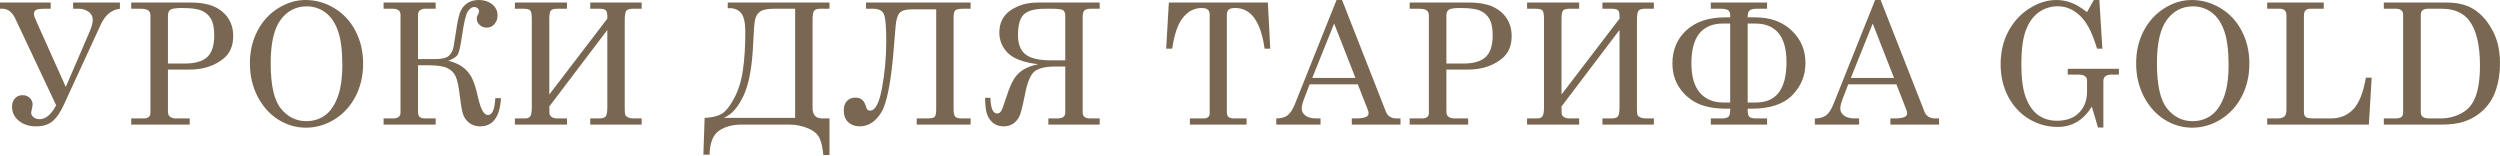
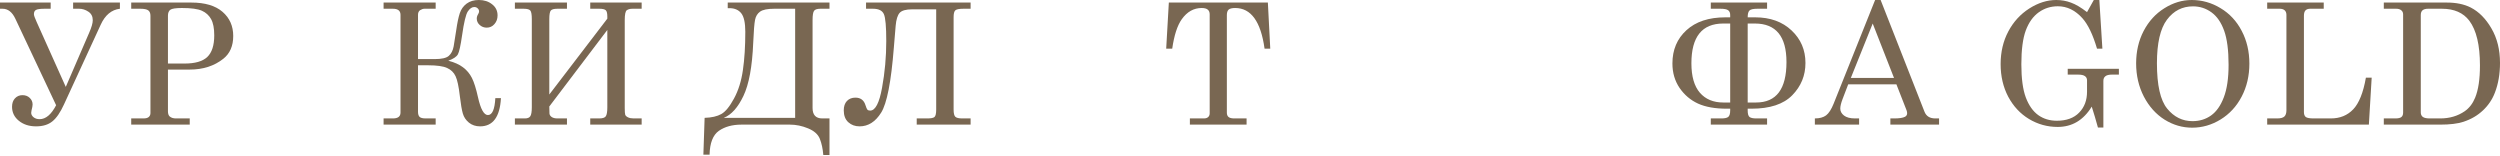
<svg xmlns="http://www.w3.org/2000/svg" width="1363" height="85" viewBox="0 0 1363 85" fill="none">
  <path d="M30.597 57.369L8.369 10.214C6.659 6.584 4.335 4.769 1.395 4.769H0V1.395H27.627V4.769H24.342C21.883 4.769 20.293 4.994 19.573 5.444C18.853 5.864 18.493 6.629 18.493 7.739C18.493 8.399 18.988 9.809 19.978 11.969L35.861 47.38L48.595 17.908C49.915 14.908 50.575 12.614 50.575 11.024C50.575 8.954 49.765 7.394 48.145 6.344C46.555 5.294 44.89 4.769 43.15 4.769H39.866V1.395H65.378V4.769C60.788 5.309 57.294 8.219 54.894 13.499L34.871 56.964C32.892 61.313 30.777 64.388 28.527 66.188C26.307 67.988 23.352 68.888 19.663 68.888C15.913 68.888 12.794 67.883 10.304 65.873C7.814 63.863 6.569 61.313 6.569 58.224C6.569 56.304 7.094 54.774 8.144 53.634C9.224 52.464 10.589 51.88 12.239 51.88C13.858 51.88 15.178 52.374 16.198 53.364C17.248 54.354 17.773 55.554 17.773 56.964C17.773 57.654 17.578 58.734 17.188 60.204C17.068 60.714 17.008 61.148 17.008 61.508C17.008 62.408 17.443 63.218 18.313 63.938C19.183 64.628 20.278 64.973 21.598 64.973C24.957 64.973 27.957 62.438 30.597 57.369Z" fill="#796752" />
  <path d="M71.541 1.395H104.342C111.751 1.395 117.406 3.075 121.305 6.434C125.205 9.794 127.155 14.188 127.155 19.618C127.155 25.047 125.355 29.187 121.755 32.037C116.806 35.966 110.701 37.931 103.442 37.931H91.564V60.654C91.564 61.973 91.878 62.918 92.508 63.488C93.348 64.208 94.473 64.568 95.883 64.568H103.442V67.943H71.541V64.568H78.2C79.52 64.568 80.48 64.313 81.08 63.803C81.71 63.263 82.025 62.543 82.025 61.644V8.594C82.025 7.244 81.635 6.269 80.855 5.669C80.075 5.069 78.605 4.769 76.445 4.769H71.541V1.395ZM91.564 34.646H100.608C106.337 34.646 110.461 33.461 112.981 31.092C115.531 28.692 116.806 24.747 116.806 19.258C116.806 15.418 116.236 12.479 115.096 10.439C113.956 8.369 112.276 6.839 110.057 5.849C107.867 4.859 104.252 4.365 99.213 4.365C95.883 4.365 93.768 4.679 92.868 5.309C91.998 5.939 91.564 7.034 91.564 8.594V34.646Z" fill="#796752" />
-   <path d="M166.524 0C172.133 0 177.383 1.485 182.272 4.455C187.192 7.394 191.031 11.519 193.791 16.828C196.581 22.108 197.975 28.062 197.975 34.691C197.975 41.321 196.581 47.305 193.791 52.644C191.001 57.984 187.162 62.153 182.272 65.153C177.413 68.123 172.253 69.608 166.794 69.608C161.454 69.608 156.445 68.153 151.765 65.243C147.086 62.303 143.321 58.119 140.471 52.689C137.652 47.23 136.242 41.186 136.242 34.556C136.242 28.017 137.607 22.123 140.336 16.873C143.096 11.594 146.861 7.469 151.63 4.5C156.4 1.5 161.364 0 166.524 0ZM167.244 3.465C161.394 3.465 156.655 5.894 153.025 10.754C149.396 15.613 147.581 23.532 147.581 34.511C147.581 46.42 149.441 54.654 153.16 59.214C156.88 63.773 161.484 66.053 166.974 66.053C170.813 66.053 174.188 65.018 177.098 62.948C180.007 60.879 182.317 57.594 184.027 53.094C185.767 48.595 186.637 42.685 186.637 35.366C186.637 27.387 185.827 21.163 184.207 16.693C182.587 12.194 180.277 8.864 177.278 6.704C174.278 4.545 170.933 3.465 167.244 3.465Z" fill="#796752" />
  <path d="M244.409 33.117C247.738 33.956 250.423 35.156 252.463 36.716C254.503 38.246 256.107 40.166 257.277 42.475C258.447 44.785 259.557 48.31 260.607 53.049C262.047 59.499 263.847 62.723 266.006 62.723C268.376 62.723 269.726 59.649 270.056 53.499H273.116C272.546 63.758 268.751 68.888 261.732 68.888C259.362 68.888 257.337 68.213 255.657 66.863C254.008 65.513 252.898 63.848 252.328 61.868C251.758 59.889 251.218 56.739 250.708 52.419C250.108 47.17 249.328 43.54 248.368 41.531C247.438 39.521 245.908 38.036 243.779 37.076C241.679 36.086 238.199 35.591 233.34 35.591H227.895V60.923C227.895 62.213 228.18 63.143 228.75 63.713C229.32 64.283 230.445 64.568 232.125 64.568H237.524V67.943H209.132V64.568H214.217C216.977 64.568 218.356 63.503 218.356 61.373V8.099C218.356 5.879 216.977 4.769 214.217 4.769H209.132V1.395H237.524V4.769H231.405C230.655 4.769 229.875 5.024 229.065 5.534C228.285 6.044 227.895 6.899 227.895 8.099V32.217H236.984C240.794 32.217 243.359 31.632 244.679 30.462C246.028 29.292 246.913 27.567 247.333 25.287C247.753 22.978 248.218 20.053 248.728 16.513C249.298 12.524 249.943 9.434 250.663 7.244C251.383 5.054 252.628 3.3 254.398 1.98C256.167 0.66 258.387 0 261.057 0C263.937 0 266.351 0.78 268.301 2.34C270.281 3.87 271.271 5.894 271.271 8.414C271.271 10.274 270.701 11.849 269.561 13.139C268.451 14.428 267.041 15.073 265.331 15.073C263.892 15.073 262.632 14.594 261.552 13.634C260.472 12.674 259.932 11.504 259.932 10.124C259.932 9.314 260.202 8.474 260.742 7.604C261.042 7.094 261.192 6.629 261.192 6.209C261.192 5.579 260.937 5.024 260.427 4.545C259.917 4.065 259.302 3.825 258.582 3.825C257.322 3.825 256.152 4.62 255.073 6.209C253.993 7.799 252.943 12.164 251.923 19.303C251.113 24.912 250.348 28.362 249.628 29.652C248.908 30.942 247.168 32.097 244.409 33.117Z" fill="#796752" />
  <path d="M299.481 51.52L331.113 10.169V9.044C331.113 7.244 330.828 6.089 330.258 5.579C329.688 5.039 328.488 4.769 326.658 4.769H321.799V1.395H349.831V4.769H344.881C343.531 4.769 342.481 5.039 341.732 5.579C340.982 6.089 340.607 7.889 340.607 10.979V58.854C340.607 60.773 340.697 62.018 340.877 62.588C341.087 63.128 341.597 63.593 342.406 63.983C343.216 64.373 344.236 64.568 345.466 64.568H349.831V67.943H321.799V64.568H326.658C328.578 64.568 329.793 64.163 330.303 63.353C330.843 62.543 331.113 60.923 331.113 58.494V16.333L299.481 58.044C299.481 59.874 299.511 61.163 299.571 61.913C299.631 62.633 300.036 63.263 300.786 63.803C301.566 64.313 302.601 64.568 303.891 64.568H309.11V67.943H280.718V64.568H286.162C287.632 64.568 288.622 64.163 289.132 63.353C289.672 62.543 289.942 60.923 289.942 58.494V10.439C289.942 8.039 289.687 6.494 289.177 5.804C288.667 5.114 287.437 4.769 285.487 4.769H280.718V1.395H309.11V4.769H303.891C302.031 4.769 300.831 5.099 300.291 5.759C299.751 6.419 299.481 7.979 299.481 10.439V51.52Z" fill="#796752" />
  <path d="M452.236 64.568V84.501H448.862C448.592 81.111 447.962 78.172 446.972 75.682C445.982 73.222 443.837 71.317 440.537 69.968C437.268 68.618 433.968 67.943 430.638 67.943H404.226C399.277 67.943 395.182 69.068 391.943 71.317C388.703 73.597 387.008 77.932 386.858 84.321H383.483L384.158 64.253C387.968 64.133 390.998 63.443 393.247 62.183C395.497 60.923 397.807 58.104 400.177 53.724C402.576 49.315 404.196 44.125 405.036 38.156C405.906 32.187 406.341 25.242 406.341 17.323C406.341 12.464 405.606 9.104 404.136 7.244C402.666 5.384 400.522 4.455 397.702 4.455H396.757V1.395H452.236V4.769H447.287C445.577 4.769 444.437 5.129 443.867 5.849C443.297 6.569 443.012 8.279 443.012 10.979V58.854C443.012 62.663 444.782 64.568 448.322 64.568H452.236ZM433.518 64.253V4.769H422.089C418.43 4.769 415.865 5.294 414.395 6.344C412.955 7.364 412.04 8.864 411.65 10.844C411.261 12.794 410.931 16.918 410.661 23.218C410.121 36.326 408.336 46.03 405.306 52.329C402.306 58.629 398.737 62.603 394.597 64.253H433.518Z" fill="#796752" />
  <path d="M472.167 1.395H529.176V4.769H525.262C522.922 4.769 521.437 5.069 520.807 5.669C520.207 6.239 519.907 7.469 519.907 9.359V59.754C519.907 61.763 520.222 63.068 520.852 63.668C521.482 64.268 522.742 64.568 524.632 64.568H529.176V67.943H499.794V64.568H505.599C507.549 64.568 508.838 64.313 509.468 63.803C510.098 63.263 510.413 61.913 510.413 59.754V5.084H497.365C493.945 5.084 491.65 5.729 490.48 7.019C489.34 8.309 488.621 10.634 488.321 13.993L487.331 25.917C485.861 44.575 483.551 56.409 480.401 61.419C477.282 66.398 473.367 68.888 468.658 68.888C466.198 68.888 464.143 68.138 462.493 66.638C460.843 65.138 460.019 62.978 460.019 60.159C460.019 57.999 460.589 56.304 461.728 55.074C462.898 53.844 464.443 53.229 466.363 53.229C469.213 53.229 471.057 54.639 471.897 57.459C472.257 58.629 472.587 59.394 472.887 59.754C473.187 60.114 473.697 60.294 474.417 60.294C477.237 60.294 479.397 56.139 480.896 47.83C482.426 39.521 483.191 31.032 483.191 22.363C483.191 14.504 482.756 9.614 481.886 7.694C481.016 5.744 479.037 4.769 475.947 4.769H472.167V1.395Z" fill="#796752" />
-   <path d="M599.547 1.395V4.769H594.462C592.813 4.769 591.703 5.114 591.133 5.804C590.563 6.464 590.278 7.529 590.278 8.999V61.373C590.278 63.503 591.673 64.568 594.462 64.568H599.547V67.943H571.56V64.568H576.554C579.374 64.568 580.784 63.503 580.784 61.373V36.266H575.34C570.21 36.266 566.505 37.106 564.226 38.786C561.976 40.466 560.236 44.395 559.006 50.575C557.986 55.794 557.116 59.529 556.397 61.778C555.707 63.998 554.567 65.738 552.977 66.998C551.387 68.258 549.452 68.888 547.172 68.888C544.773 68.888 542.778 68.198 541.188 66.818C539.598 65.438 538.518 63.728 537.948 61.688C537.379 59.649 537.094 56.859 537.094 53.319H539.973C540.123 59.019 541.338 61.868 543.618 61.868C544.548 61.868 545.283 61.434 545.823 60.564C546.363 59.694 547.307 57.159 548.657 52.959C550.097 48.43 551.522 45.07 552.932 42.88C554.372 40.691 556.142 38.996 558.241 37.796C560.341 36.566 562.951 35.636 566.071 35.006C558.181 34.076 552.662 32.052 549.512 28.932C546.393 25.782 544.833 22.078 544.833 17.818C544.833 12.449 546.903 8.369 551.042 5.579C555.182 2.79 560.056 1.395 565.666 1.395H599.547ZM580.784 32.892V8.864C580.784 7.184 580.394 6.089 579.614 5.579C578.834 5.039 576.644 4.769 573.045 4.769H569.76C564.181 4.769 560.326 5.804 558.196 7.874C556.067 9.914 555.002 13.694 555.002 19.213C555.002 23.953 556.351 27.417 559.051 29.607C561.781 31.797 566.4 32.892 572.91 32.892H580.784Z" fill="#796752" />
  <path d="M637.249 1.395H691.244L692.548 26.547H689.444C687.404 11.759 682.065 4.365 673.425 4.365C671.686 4.365 670.486 4.665 669.826 5.264C669.196 5.864 668.881 6.854 668.881 8.234V61.419C668.881 62.498 669.196 63.293 669.826 63.803C670.456 64.313 671.491 64.568 672.931 64.568H679.635V67.943H648.723V64.568H656.372C657.392 64.568 658.172 64.313 658.712 63.803C659.252 63.293 659.522 62.618 659.522 61.778V7.829C659.522 6.689 659.177 5.834 658.487 5.264C657.797 4.665 656.687 4.365 655.157 4.365C650.808 4.365 647.178 6.419 644.269 10.529C641.869 13.918 640.144 19.258 639.094 26.547H635.809L637.249 1.395Z" fill="#796752" />
-   <path d="M728.678 0H731.692L755.585 60.879C756.545 63.338 758.51 64.568 761.479 64.568H763.549V67.943H737.002V64.568H739.117C741.876 64.568 743.826 64.268 744.966 63.668C745.746 63.248 746.136 62.603 746.136 61.733C746.136 61.224 746.031 60.684 745.821 60.114L740.287 45.985H714.009L710.905 54.084C710.095 56.244 709.69 57.954 709.69 59.214C709.69 60.684 710.365 61.943 711.715 62.993C713.094 64.043 715.089 64.568 717.699 64.568H719.949V67.943H695.831V64.568C698.411 64.568 700.451 64.013 701.951 62.903C703.45 61.763 704.83 59.619 706.09 56.469L728.678 0ZM727.373 12.824L715.449 42.475H738.982L727.373 12.824Z" fill="#796752" />
-   <path d="M768.542 1.395H801.343C808.752 1.395 814.407 3.075 818.307 6.434C822.206 9.794 824.156 14.188 824.156 19.618C824.156 25.047 822.356 29.187 818.756 32.037C813.807 35.966 807.703 37.931 800.443 37.931H788.565V60.654C788.565 61.973 788.88 62.918 789.51 63.488C790.349 64.208 791.474 64.568 792.884 64.568H800.443V67.943H768.542V64.568H775.201C776.521 64.568 777.481 64.313 778.081 63.803C778.711 63.263 779.026 62.543 779.026 61.644V8.594C779.026 7.244 778.636 6.269 777.856 5.669C777.076 5.069 775.606 4.769 773.446 4.769H768.542V1.395ZM788.565 34.646H797.609C803.338 34.646 807.463 33.461 809.982 31.092C812.532 28.692 813.807 24.747 813.807 19.258C813.807 15.418 813.237 12.479 812.097 10.439C810.957 8.369 809.277 6.839 807.058 5.849C804.868 4.859 801.253 4.365 796.214 4.365C792.884 4.365 790.769 4.679 789.87 5.309C789 5.939 788.565 7.034 788.565 8.594V34.646Z" fill="#796752" />
-   <path d="M851.331 51.52L882.963 10.169V9.044C882.963 7.244 882.678 6.089 882.108 5.579C881.538 5.039 880.338 4.769 878.508 4.769H873.649V1.395H901.681V4.769H896.731C895.381 4.769 894.332 5.039 893.582 5.579C892.832 6.089 892.457 7.889 892.457 10.979V58.854C892.457 60.773 892.547 62.018 892.727 62.588C892.937 63.128 893.447 63.593 894.257 63.983C895.067 64.373 896.086 64.568 897.316 64.568H901.681V67.943H873.649V64.568H878.508C880.428 64.568 881.643 64.163 882.153 63.353C882.693 62.543 882.963 60.923 882.963 58.494V16.333L851.331 58.044C851.331 59.874 851.361 61.163 851.421 61.913C851.481 62.633 851.886 63.263 852.636 63.803C853.416 64.313 854.451 64.568 855.741 64.568H860.96V67.943H832.568V64.568H838.013C839.482 64.568 840.472 64.163 840.982 63.353C841.522 62.543 841.792 60.923 841.792 58.494V10.439C841.792 8.039 841.537 6.494 841.027 5.804C840.517 5.114 839.287 4.769 837.338 4.769H832.568V1.395H860.96V4.769H855.741C853.881 4.769 852.681 5.099 852.141 5.759C851.601 6.419 851.331 7.979 851.331 10.439V51.52Z" fill="#796752" />
  <path d="M932.726 4.769V1.395H963.412V4.769H958.148C955.868 4.769 954.413 5.099 953.784 5.759C953.154 6.389 952.839 7.619 952.839 9.449H956.888C965.107 9.449 971.737 11.834 976.776 16.603C981.816 21.343 984.335 27.252 984.335 34.331C984.335 41.171 981.936 47.035 977.136 51.925C972.367 56.814 964.957 59.259 954.908 59.259H952.839V60.249C952.839 62.078 953.184 63.263 953.874 63.803C954.593 64.313 955.808 64.568 957.518 64.568H963.412V67.943H932.726V64.568H938.53C940.3 64.568 941.53 64.298 942.22 63.758C942.94 63.188 943.3 62.018 943.3 60.249V59.259H941.455C935.066 59.259 929.831 58.329 925.752 56.469C921.702 54.609 918.357 51.775 915.718 47.965C913.108 44.125 911.803 39.671 911.803 34.601C911.803 27.162 914.353 21.118 919.452 16.468C924.552 11.789 931.646 9.449 940.735 9.449H943.3V8.189C943.3 6.989 942.925 6.119 942.175 5.579C941.455 5.039 940.03 4.769 937.9 4.769H932.726ZM943.3 55.884V12.824H939.52C927.941 12.824 922.152 20.053 922.152 34.511C922.152 41.651 923.697 47.005 926.786 50.575C929.876 54.114 934.121 55.884 939.52 55.884H943.3ZM952.839 55.884H957.428C968.467 55.884 973.986 48.535 973.986 33.836C973.986 19.828 968.242 12.824 956.753 12.824H952.839V55.884Z" fill="#796752" />
  <path d="M1022.31 0H1025.32L1049.22 60.879C1050.18 63.338 1052.14 64.568 1055.11 64.568H1057.18V67.943H1030.63V64.568H1032.75C1035.51 64.568 1037.46 64.268 1038.6 63.668C1039.38 63.248 1039.77 62.603 1039.77 61.733C1039.77 61.224 1039.66 60.684 1039.45 60.114L1033.92 45.985H1007.64L1004.54 54.084C1003.73 56.244 1003.32 57.954 1003.32 59.214C1003.32 60.684 1004 61.943 1005.35 62.993C1006.73 64.043 1008.72 64.568 1011.33 64.568H1013.58V67.943H989.463V64.568C992.043 64.568 994.082 64.013 995.582 62.903C997.082 61.763 998.462 59.619 999.722 56.469L1022.31 0ZM1021 12.824L1009.08 42.475H1032.61L1021 12.824Z" fill="#796752" />
  <path d="M1137.85 6.614L1141.54 0H1144.56L1146.22 26.547H1143.3C1141.05 18.898 1138.39 13.364 1135.33 9.944C1131.43 5.594 1126.96 3.42 1121.93 3.42C1118.06 3.42 1114.59 4.515 1111.53 6.704C1108.47 8.894 1106.12 12.179 1104.47 16.558C1102.85 20.938 1102.04 27.102 1102.04 35.051C1102.04 42.761 1102.85 48.79 1104.47 53.139C1106.12 57.489 1108.38 60.699 1111.26 62.768C1114.14 64.808 1117.52 65.828 1121.39 65.828C1126.63 65.828 1130.68 64.358 1133.53 61.419C1136.41 58.479 1137.85 54.684 1137.85 50.035V43.78C1137.85 42.791 1137.46 42.026 1136.68 41.486C1135.93 40.946 1134.69 40.676 1132.95 40.676H1127.32V37.526H1155.22V40.676H1151.44C1149.76 40.676 1148.56 40.976 1147.84 41.576C1147.12 42.145 1146.76 42.985 1146.76 44.095V69.518H1143.79C1142.71 65.558 1141.59 61.763 1140.42 58.134C1138.17 61.823 1135.48 64.598 1132.36 66.458C1129.27 68.288 1125.76 69.203 1121.84 69.203C1116.23 69.203 1111.02 67.763 1106.22 64.883C1101.45 62.003 1097.67 57.954 1094.88 52.734C1092.12 47.485 1090.74 41.561 1090.74 34.961C1090.74 28.332 1092.14 22.393 1094.93 17.143C1097.72 11.894 1101.53 7.724 1106.36 4.635C1111.22 1.545 1116.12 0 1121.07 0C1123.89 0 1126.57 0.48 1129.12 1.44C1131.7 2.37 1134.61 4.095 1137.85 6.614Z" fill="#796752" />
  <path d="M1194.91 0C1200.52 0 1205.76 1.485 1210.65 4.455C1215.57 7.394 1219.41 11.519 1222.17 16.828C1224.96 22.108 1226.36 28.062 1226.36 34.691C1226.36 41.321 1224.96 47.305 1222.17 52.644C1219.38 57.984 1215.54 62.153 1210.65 65.153C1205.79 68.123 1200.64 69.608 1195.18 69.608C1189.84 69.608 1184.83 68.153 1180.15 65.243C1175.47 62.303 1171.7 58.119 1168.85 52.689C1166.03 47.23 1164.62 41.186 1164.62 34.556C1164.62 28.017 1165.99 22.123 1168.72 16.873C1171.48 11.594 1175.24 7.469 1180.01 4.5C1184.78 1.5 1189.75 0 1194.91 0ZM1195.63 3.465C1189.78 3.465 1185.04 5.894 1181.41 10.754C1177.78 15.613 1175.96 23.532 1175.96 34.511C1175.96 46.42 1177.82 54.654 1181.54 59.214C1185.26 63.773 1189.87 66.053 1195.36 66.053C1199.2 66.053 1202.57 65.018 1205.48 62.948C1208.39 60.879 1210.7 57.594 1212.41 53.094C1214.15 48.595 1215.02 42.685 1215.02 35.366C1215.02 27.387 1214.21 21.163 1212.59 16.693C1210.97 12.194 1208.66 8.864 1205.66 6.704C1202.66 4.545 1199.32 3.465 1195.63 3.465Z" fill="#796752" />
  <path d="M1236.07 1.395H1266.9V4.769H1259.52C1258.35 4.769 1257.48 5.084 1256.91 5.714C1256.37 6.314 1256.1 7.274 1256.1 8.594V61.103C1256.1 62.363 1256.44 63.263 1257.13 63.803C1257.85 64.313 1259.28 64.568 1261.41 64.568H1270.77C1275.75 64.568 1279.81 62.918 1282.96 59.619C1286.14 56.289 1288.45 50.53 1289.89 42.34H1293.04L1291.51 67.943H1236.07V64.568H1241.52C1243.38 64.568 1244.68 64.223 1245.43 63.533C1246.18 62.813 1246.56 61.673 1246.56 60.114V8.144C1246.56 7.034 1246.24 6.194 1245.61 5.624C1244.98 5.054 1244.05 4.769 1242.82 4.769H1236.07V1.395Z" fill="#796752" />
-   <path d="M1299.65 1.395H1334.03C1339.13 1.395 1343.46 2.295 1347.03 4.095C1351.47 6.374 1355.24 10.169 1358.32 15.478C1361.44 20.788 1363 27.072 1363 34.331C1363 40.331 1362.07 45.73 1360.21 50.53C1358.8 54.219 1356.63 57.444 1353.69 60.204C1350.78 62.963 1347.23 65.033 1343.03 66.413C1339.88 67.433 1335.68 67.943 1330.43 67.943H1299.65V64.568H1305.95C1307.54 64.568 1308.64 64.313 1309.24 63.803C1309.87 63.293 1310.18 62.498 1310.18 61.419V7.829C1310.18 6.899 1309.85 6.164 1309.19 5.624C1308.53 5.054 1307.62 4.769 1306.45 4.769H1299.65V1.395ZM1323.77 4.769C1322.42 4.769 1321.41 5.054 1320.75 5.624C1320.12 6.194 1319.81 7.049 1319.81 8.189V61.283C1319.81 62.363 1320.18 63.188 1320.93 63.758C1321.68 64.298 1322.96 64.568 1324.76 64.568H1330.43C1335.5 64.568 1339.94 63.263 1343.75 60.654C1346.24 58.914 1348.13 56.469 1349.42 53.319C1351.19 49.06 1352.07 43.18 1352.07 35.681C1352.07 24.582 1350.14 16.453 1346.27 11.294C1342.97 6.944 1337.99 4.769 1331.33 4.769H1323.77Z" fill="#796752" />
+   <path d="M1299.65 1.395H1334.03C1339.13 1.395 1343.46 2.295 1347.03 4.095C1351.47 6.374 1355.24 10.169 1358.32 15.478C1361.44 20.788 1363 27.072 1363 34.331C1363 40.331 1362.07 45.73 1360.21 50.53C1358.8 54.219 1356.63 57.444 1353.69 60.204C1350.78 62.963 1347.23 65.033 1343.03 66.413C1339.88 67.433 1335.68 67.943 1330.43 67.943H1299.65V64.568H1305.95C1307.54 64.568 1308.64 64.313 1309.24 63.803C1309.87 63.293 1310.18 62.498 1310.18 61.419V7.829C1310.18 6.899 1309.85 6.164 1309.19 5.624C1308.53 5.054 1307.62 4.769 1306.45 4.769H1299.65ZM1323.77 4.769C1322.42 4.769 1321.41 5.054 1320.75 5.624C1320.12 6.194 1319.81 7.049 1319.81 8.189V61.283C1319.81 62.363 1320.18 63.188 1320.93 63.758C1321.68 64.298 1322.96 64.568 1324.76 64.568H1330.43C1335.5 64.568 1339.94 63.263 1343.75 60.654C1346.24 58.914 1348.13 56.469 1349.42 53.319C1351.19 49.06 1352.07 43.18 1352.07 35.681C1352.07 24.582 1350.14 16.453 1346.27 11.294C1342.97 6.944 1337.99 4.769 1331.33 4.769H1323.77Z" fill="#796752" />
</svg>